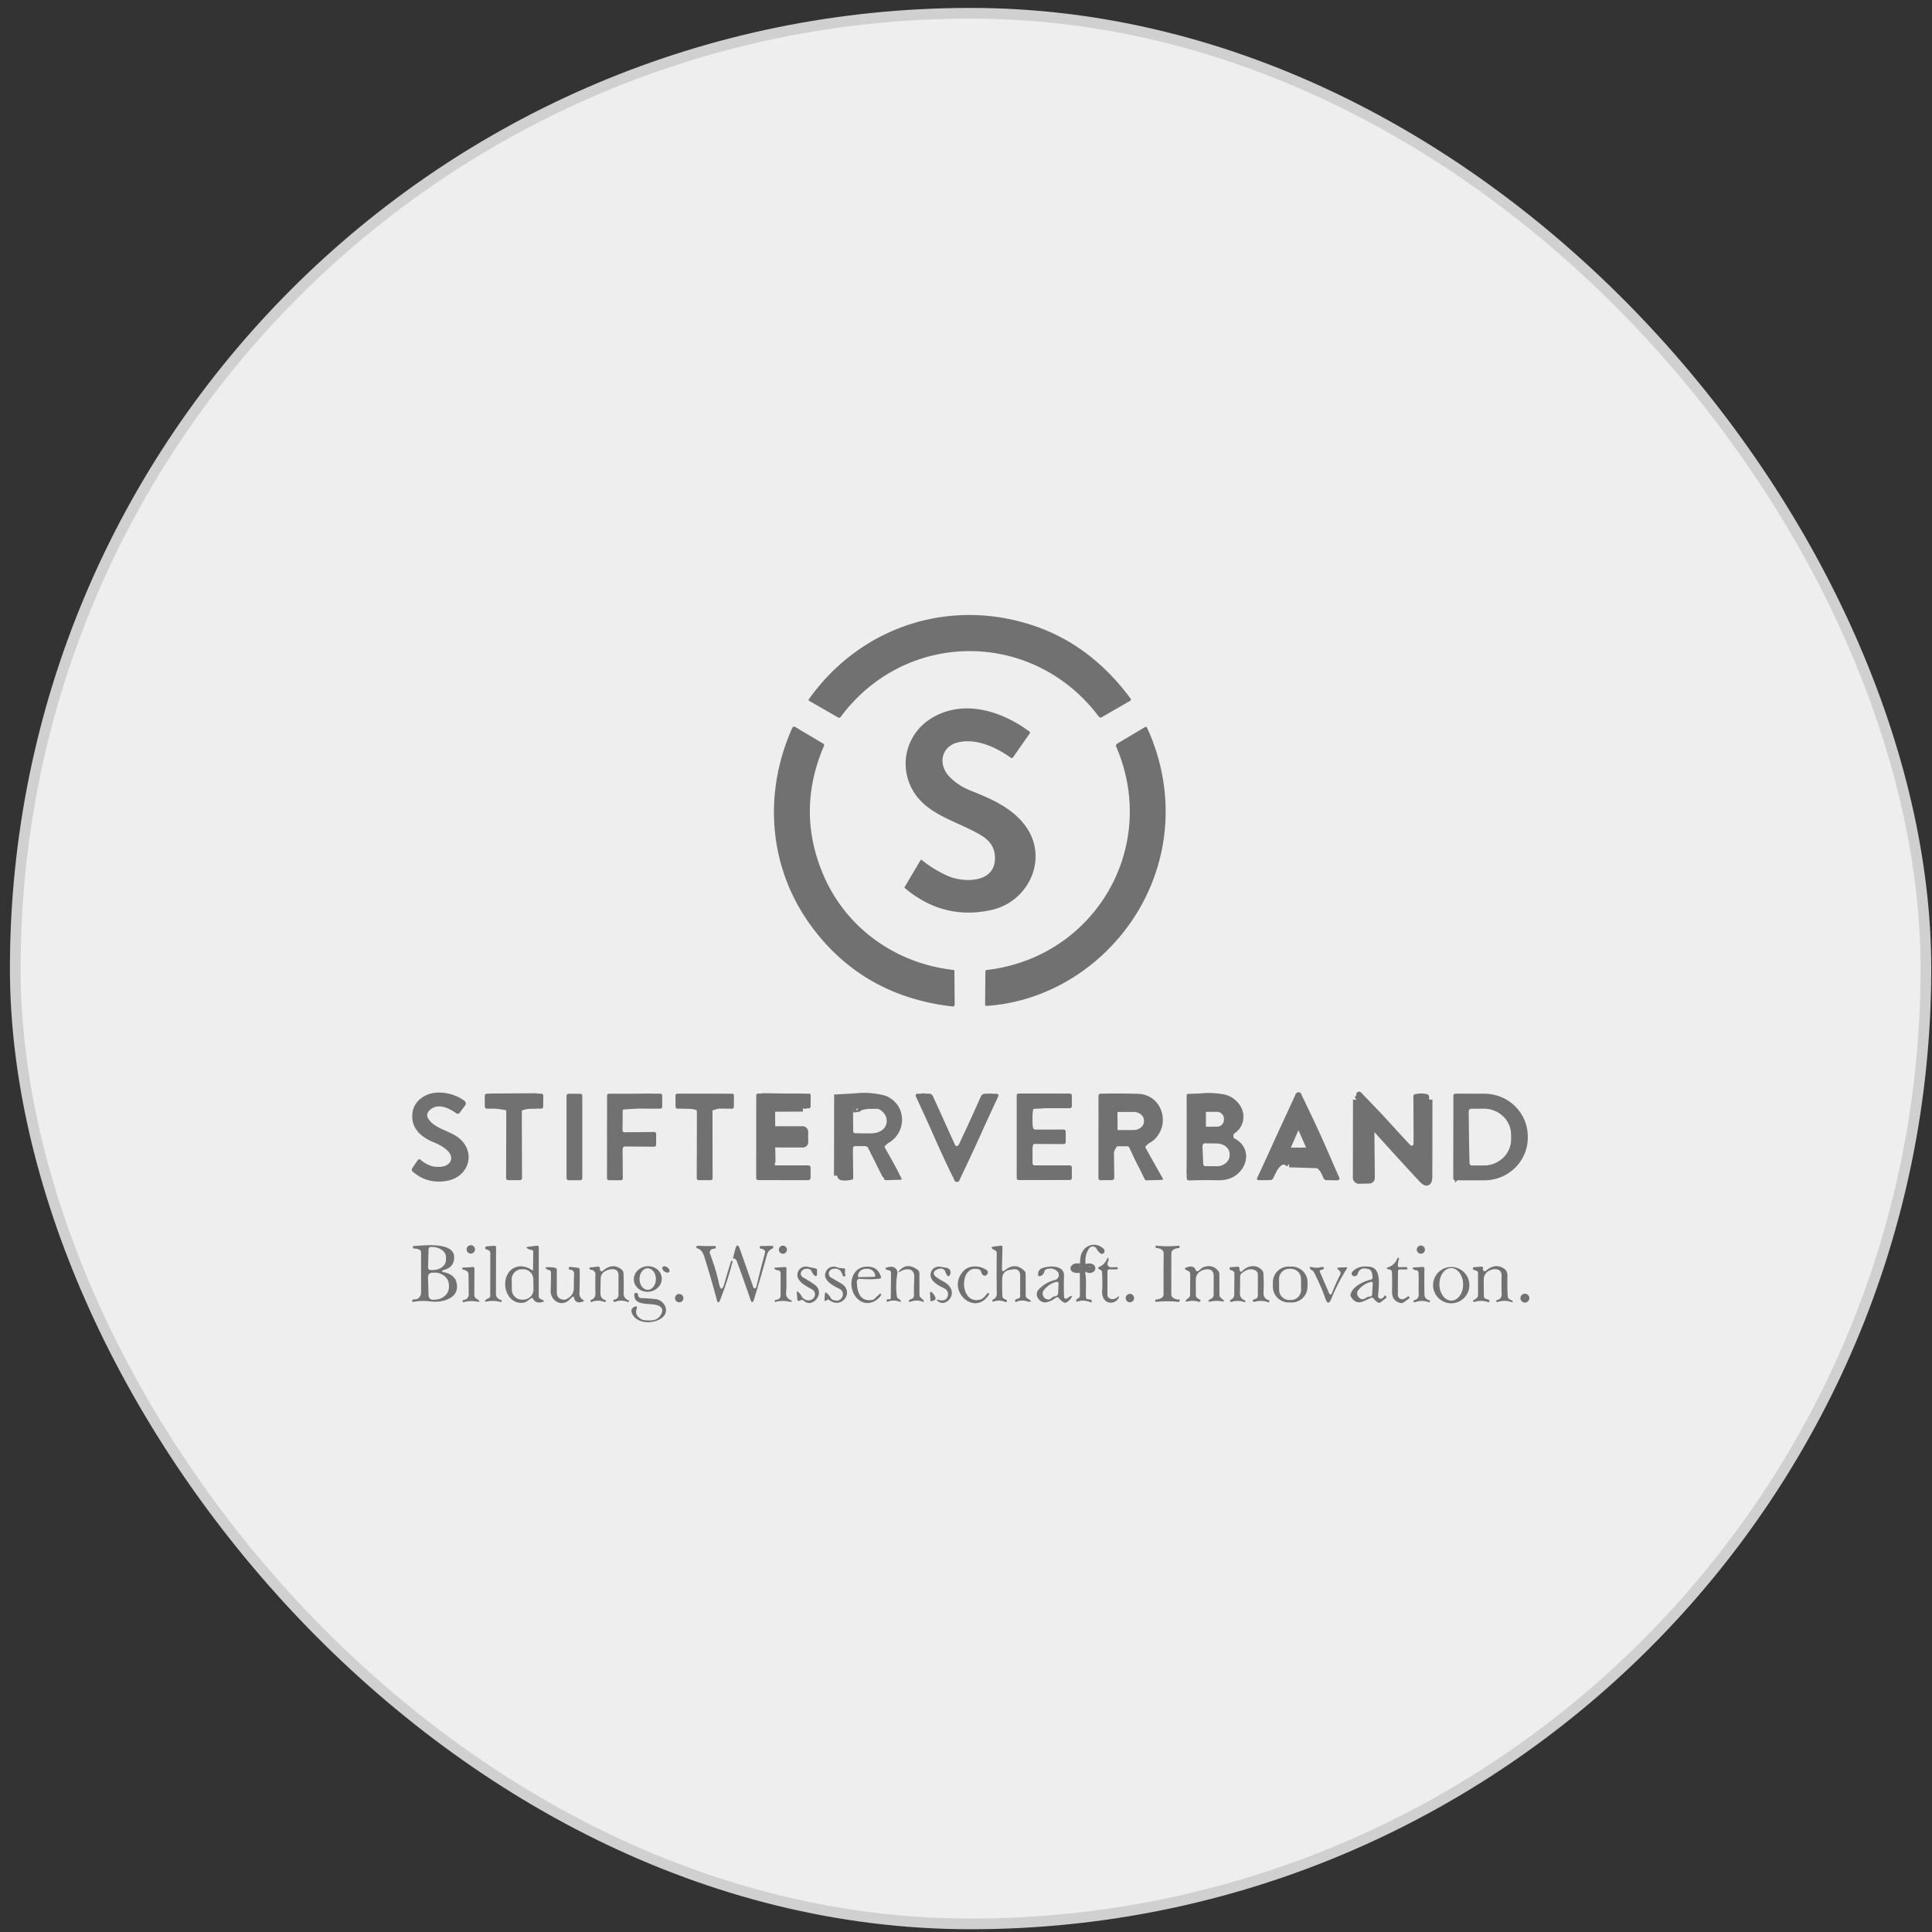
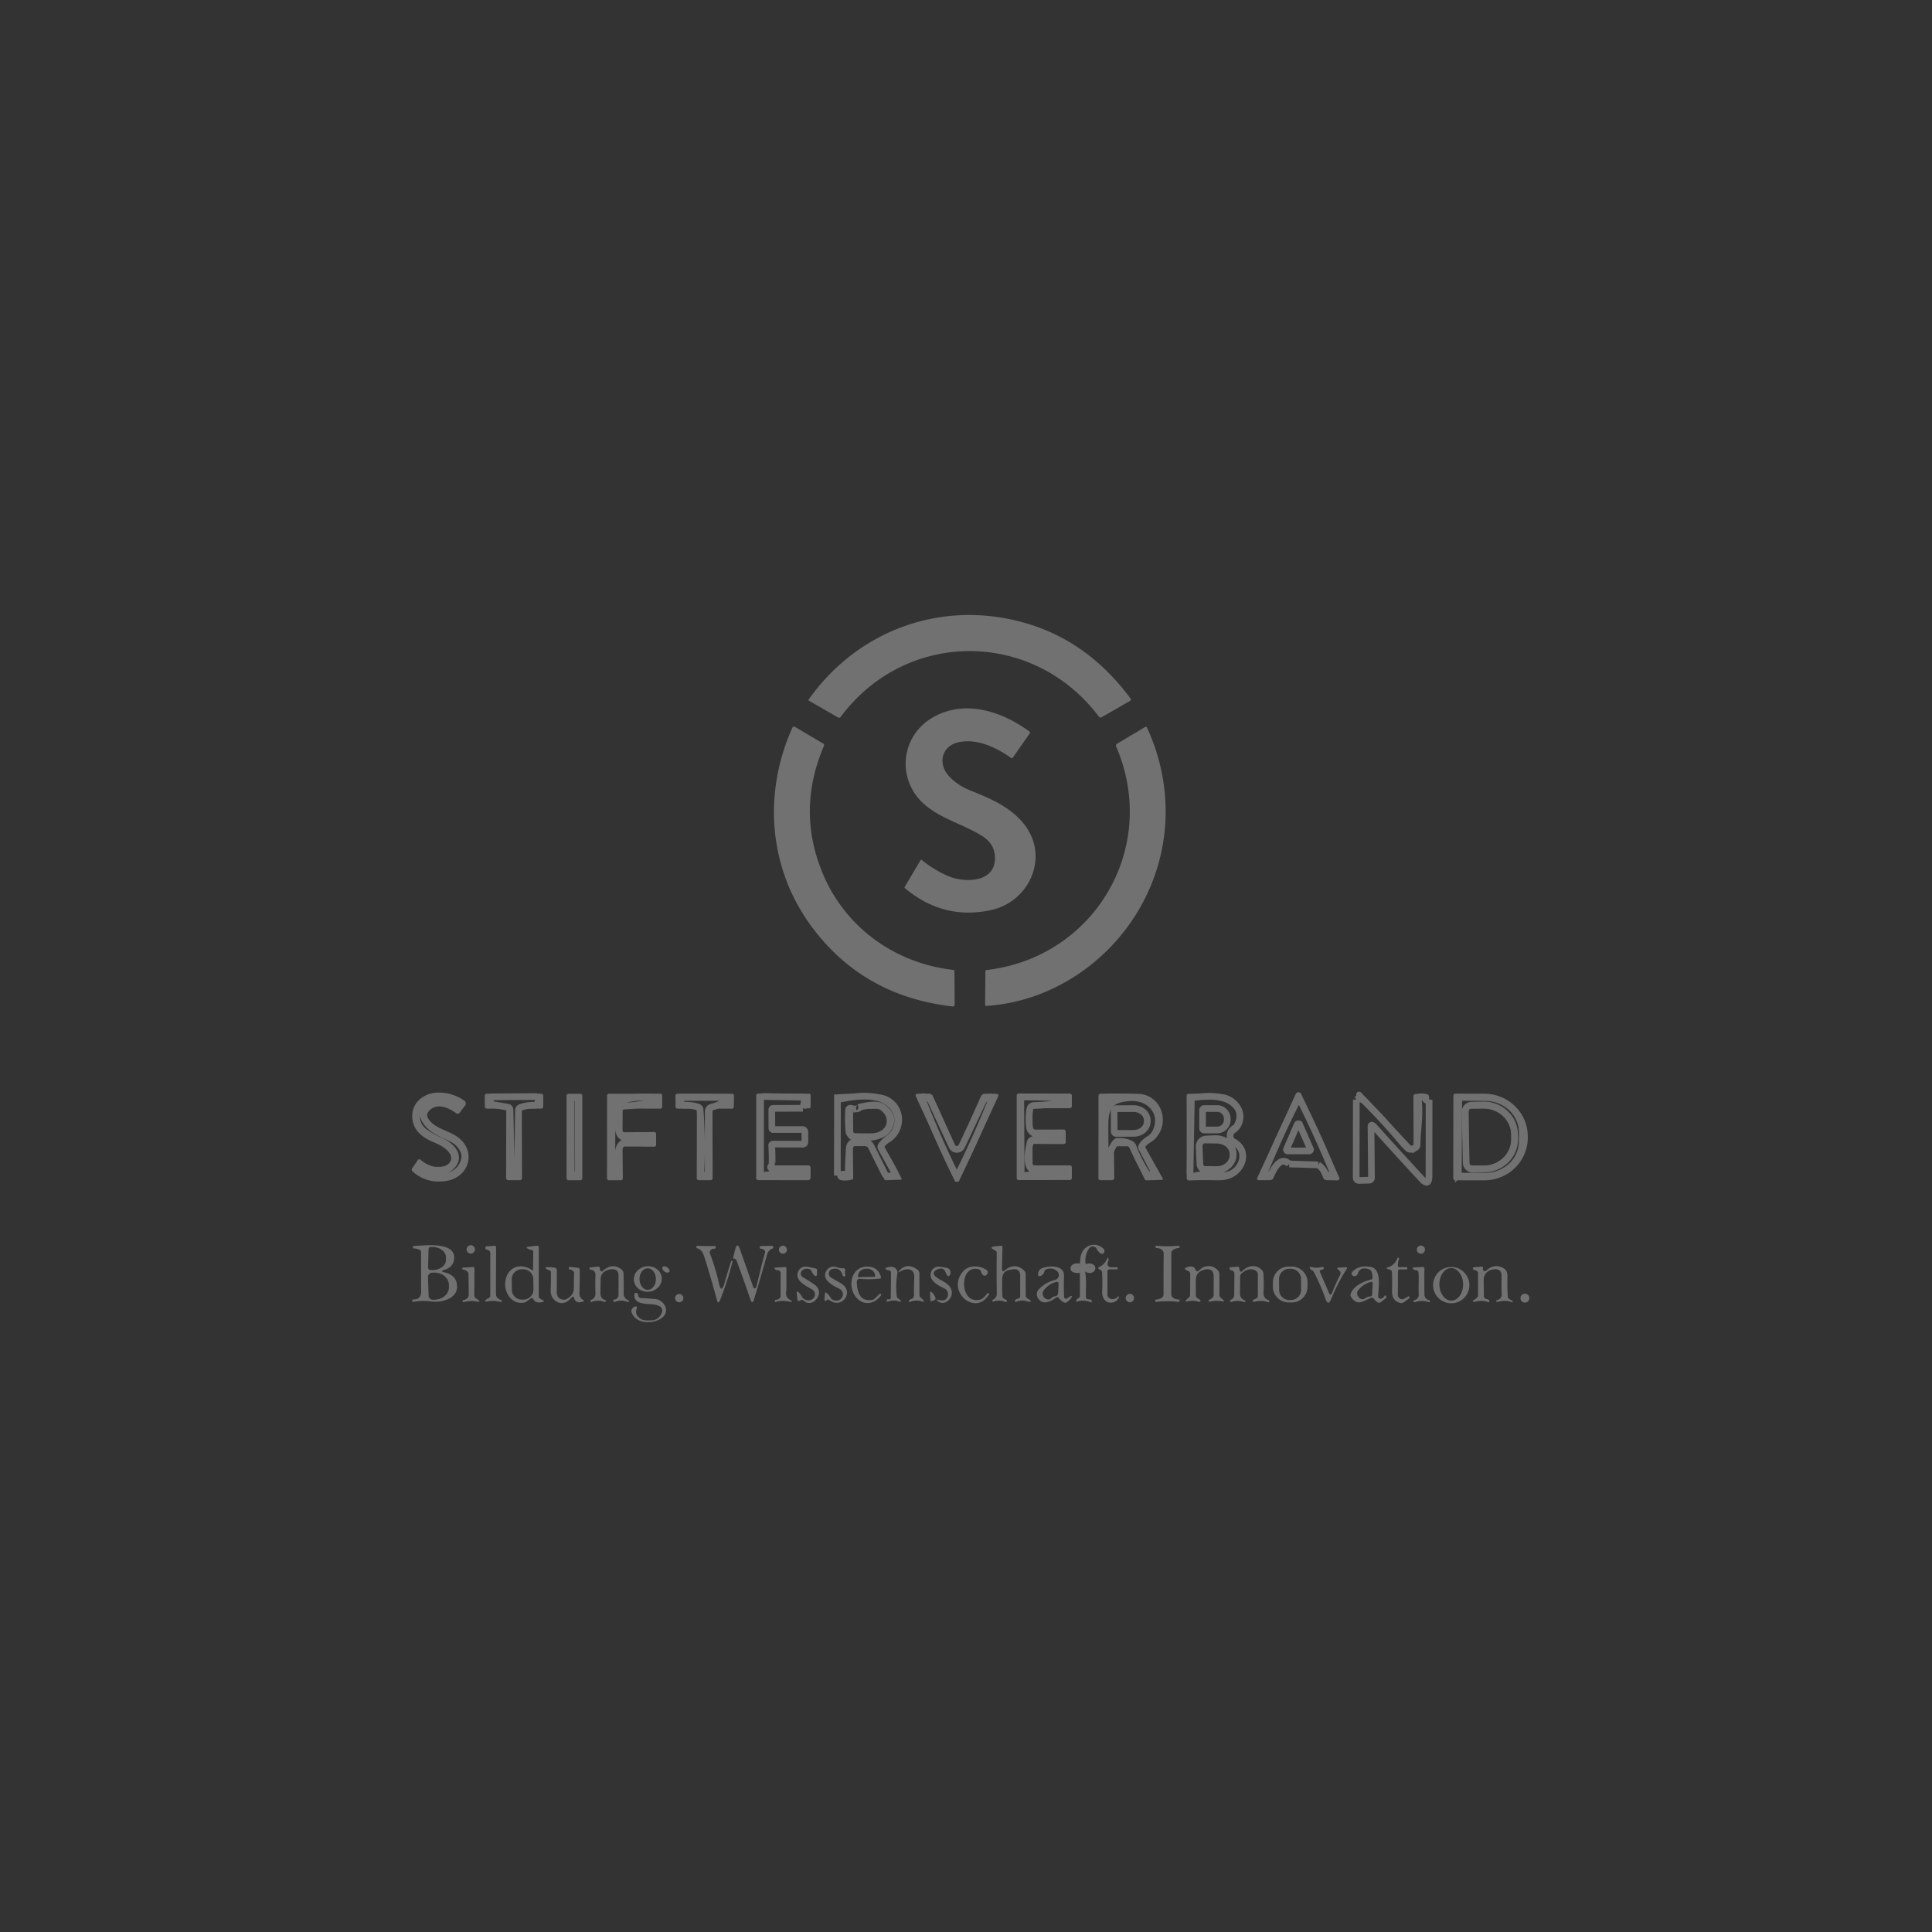
<svg xmlns="http://www.w3.org/2000/svg" width="181" height="181" fill="none">
  <rect width="100%" height="100%" fill="#333333" stroke="none" />
-   <rect x="1.43" y="1.242" width="179" height="179" rx="89.5" fill="#EEE" />
-   <rect x="1.43" y="1.242" width="179" height="179" rx="89.5" stroke="#D0D0D0" />
  <path d="m120.781 109.047 2.713.087m-.004.004c.257.158.457.382.6.672a.668.668 0 0 0 .426.341.31.31 0 0 0 .303-.075.231.231 0 0 0 .056-.26 99.494 99.494 0 0 0-3.007-6.632.205.205 0 0 0-.369 0 92.874 92.874 0 0 0-3.031 6.632.193.193 0 0 0 .134.263.594.594 0 0 0 .341-.025.423.423 0 0 0 .228-.2c.546-1.057 1.081-1.324 1.607-.803m6.289-6.028-.012 7.308a.262.262 0 0 0 .078.185.25.25 0 0 0 .187.074l.963-.025a.212.212 0 0 0 .206-.212l-.047-4.857c0-.013.004-.026.01-.038a.077.077 0 0 1 .062-.04.071.071 0 0 1 .038.006.565.565 0 0 1 .175.128 427.96 427.96 0 0 0 4.46 4.891c.46.498.691.408.691-.272l.006-7.148" stroke="#717171" stroke-width=".625" />
  <path d="M133.879 103.02c-.16.09-.277.07-.35-.059a.345.345 0 0 0-.216-.172.585.585 0 0 0-.306-.006c-.112.029-.16.1-.144.212.207 1.432-.09 2.838-.106 4.27 0 .1-.043.177-.128.231a1.265 1.265 0 0 1-.425.172.327.327 0 0 1-.288-.078 6.408 6.408 0 0 1-.556-.578 59.096 59.096 0 0 0-3.463-3.788c-.283-.286-.562-.354-.835-.204m-54.471 6.156c-.175.014-.261-.035-.26-.147.013-.577.002-1.142-.034-1.694-.006-.098.04-.147.138-.147l2.747.006c.15 0 .225-.075.225-.225l-.003-.928a.22.22 0 0 0-.215-.219h-2.757a.118.118 0 0 1-.083-.034.127.127 0 0 1-.036-.085l-.006-1.734c0-.086.043-.128.128-.128l2.785-.013" stroke="#717171" stroke-width=".625" />
  <path d="m75.216 103.827.16-.763a.225.225 0 0 0-.216-.275l-3.647-.062a.232.232 0 0 0-.098.018.236.236 0 0 0-.082.054.244.244 0 0 0-.077.178l-.006 6.894a.255.255 0 0 0 .083.185.24.24 0 0 0 .192.059l1.31-.162c.329-.042.334-.107.015-.194a1.4 1.4 0 0 1-.637-.36.081.081 0 0 1-.022-.037.086.086 0 0 1 0-.044.082.082 0 0 1 .022-.037.08.08 0 0 1 .037-.022l.338-.085m5.872-6.643-.015 7.611m0 0c.157-.113.437-.153.841-.122.119.008.18-.047.181-.166.02-.762.051-1.515.097-2.256.025-.434.285-.65.779-.65.385 0 .717.06.996.181a.479.479 0 0 1 .254.237l1.269 2.551c.095.191.25.28.462.265l.347-.022c.198-.012.25-.106.156-.281l-1.275-2.325a.222.222 0 0 1 .019-.256c.572-.769 1.24-.782 1.488-1.913.098-.45.044-.874-.16-1.272-.94-1.844-3.525-1.488-5.238-1.135-.104.021-.17-.128-.2-.447m22.716 16.156c-.261-.031-.431-.014-.51.05-.112.09-.08.154.097.194.113.023.252.024.419.003m-.005 0-.006-.246m.764-.004a.1.1 0 0 0-.054.023.104.104 0 0 0-.035.106.104.104 0 0 0 .03.05c.102.1.224.114.365.043a.101.101 0 0 0 .044-.038.11.11 0 0 0 .015-.056.107.107 0 0 0-.019-.055.095.095 0 0 0-.046-.035.6.6 0 0 0-.3-.038Zm-13.999-47.1c-.303-1.272 1-2.357 2.097-2.513 1.638-.231 3.135.46 4.522 1.284.144.086.265.06.363-.078l1.003-1.406c.077-.11.06-.203-.05-.278-1.41-.965-2.771-1.538-4.082-1.72-1.16-.162-2.204-.09-3.131.216-2.361.784-3.473 2.408-3.335 4.873.156 2.772 2.694 4.11 5.129 5.07 1.7.668 3.597 1.925 3.075 3.969-.444 1.74-2.46 2.094-3.92 1.744-.912-.22-1.865-.688-2.859-1.407-.244-.175-.44-.132-.59.128l-.741 1.276c-.123.212-.087.393.109.543 1.75 1.336 3.791 1.913 6.123 1.732 2.838-.222 4.682-1.766 4.994-4.654.053-.494-.178-.875-.24-1.347-.21-1.538-1.998-2.938-3.367-3.563a230.633 230.633 0 0 1-3.022-1.4c-1.12-.53-1.814-1.352-2.078-2.47Zm-46.433 31.6c.362.123.73.296 1.103.519a.342.342 0 0 0 .4-.035l.072-.059c.142-.123.13-.227-.037-.313-1.163-.597-3.032-.825-3.795.485-.456.781-.187 1.769.557 2.288.458.323.96.602 1.506.837.875.375 1.97 1.388.985 2.357-.522.512-1.16.315-1.8.378-.376.037-.67-.256-.985-.416a.263.263 0 0 0-.177-.02.276.276 0 0 0-.151.098l-.057.072a.183.183 0 0 0-.033.14.18.18 0 0 0 .08.12c1.416.872 3.895 1.003 4.348-1.054.16-.722-.457-1.515-1.06-1.837-1.06-.566-2.225-.847-2.769-2.079a.434.434 0 0 1-.012-.331c.24-.685 1.065-1.41 1.825-1.15Zm6.276.807.129 5.769a.308.308 0 0 0 .087.209.308.308 0 0 0 .206.091l.104.007a.158.158 0 0 0 .067-.012.166.166 0 0 0 .097-.093.17.17 0 0 0 .014-.067l.087-5.87c.002-.137.069-.23.2-.278.409-.146.83-.211 1.263-.197a.34.34 0 0 0 .347-.266l.04-.187c.055-.244-.043-.365-.293-.363l-3.95.025a.275.275 0 0 0-.267.329l.025.115a.346.346 0 0 0 .307.297l1.303.219c.154.025.232.116.235.272Zm6.39-.862a.293.293 0 0 0-.294-.293h-.075a.29.29 0 0 0-.112.023.284.284 0 0 0-.159.159.294.294 0 0 0-.022.112l.011 6.633a.295.295 0 0 0 .295.293h.075a.29.29 0 0 0 .207-.087.286.286 0 0 0 .086-.208l-.012-6.632Zm4.53 3.495c-.468-.058-.712-.324-.73-.797l-.057-1.515c-.017-.438.193-.668.628-.691a12.39 12.39 0 0 0 2.504-.372c.86-.227.847-.376-.04-.447a7.931 7.931 0 0 0-2.373.194c-1.085.247-1.256 1.481-1.278 2.4a58.926 58.926 0 0 0 .037 4.526c.006.098.056.133.15.106l.088-.028a.358.358 0 0 0 .256-.322 48.38 48.38 0 0 0 .069-1.753c.028-1.322 1.6-1.088 2.49-1.019a.068.068 0 0 0 .053-.017.068.068 0 0 0 .017-.022.067.067 0 0 0 .006-.027l.003-.097c0-.006-.002-.009-.006-.009a15.518 15.518 0 0 1-1.816-.11Zm6.89-2.639c.149 2.039.172 3.991.07 5.854a.235.235 0 0 0 .228.25l.225.006c.152.004.229-.07.231-.222l.006-5.751a.406.406 0 0 1 .303-.394c.486-.125.936-.31 1.35-.556.403-.24.37-.36-.096-.36l-3.944.004c-.138 0-.2.068-.188.206l.025.256a.292.292 0 0 0 .303.266 3.9 3.9 0 0 1 1.27.162.294.294 0 0 1 .218.279Zm27.116-1.195-.178.05a.694.694 0 0 0-.46.39l-1.971 4.163a.507.507 0 0 1-.456.287.5.5 0 0 1-.454-.29l-1.947-4.194a.673.673 0 0 0-.419-.369l-.181-.056c-.238-.077-.31.001-.219.234a88.104 88.104 0 0 0 3.041 6.926.202.202 0 0 0 .072.079.191.191 0 0 0 .272-.076 92.068 92.068 0 0 0 3.1-6.926.164.164 0 0 0-.109-.218.155.155 0 0 0-.09 0Zm3.749 2.842a5.6 5.6 0 0 1 .022-1.697c.037-.238.175-.36.412-.366 1.092-.038 2.065-.155 2.92-.353a.238.238 0 0 0 .118-.069.126.126 0 0 0 .035-.103c-.02-.144-.1-.217-.244-.219l-3.888-.059a.201.201 0 0 0-.14.056.203.203 0 0 0-.057.141l.037 7.029a.171.171 0 0 0 .058.125.167.167 0 0 0 .133.037 20.385 20.385 0 0 1 2.56-.219c.048 0 .072-.024.072-.071v-.004c.002-.039-.017-.062-.057-.068a6.192 6.192 0 0 0-1.103-.06c-1.472.053-.975-1.928-.828-2.694a.322.322 0 0 1 .206-.244l.688-.253c.185-.069.184-.136-.003-.203l-.504-.175a.67.67 0 0 1-.437-.531Zm8.343 1.297a2.37 2.37 0 0 1 1.05.197.582.582 0 0 1 .328.347c.307.815.702 1.597 1.185 2.347.104.159.25.25.438.275a.444.444 0 0 0 .215-.028c.148-.056.186-.155.113-.297l-1.154-2.197a.215.215 0 0 1 .019-.241c.173-.246.391-.446.653-.6.292-.171.51-.418.654-.741.79-1.769-.588-3.253-2.401-3.15-1.725.1-2.359.669-2.372 2.447a88.144 88.144 0 0 0 .034 3.248c.013.498.087.507.222.028.14-.5.357-.976.65-1.429a.426.426 0 0 1 .366-.206Zm10.523-.108c-.175-.506-.052-.886.369-1.141a.568.568 0 0 0 .215-.228c.442-.862.301-1.578-.422-2.147-.947-.747-2.509-.638-3.7-.478a.194.194 0 0 0-.121.063.194.194 0 0 0-.051.127l-.119 6.851a.326.326 0 0 0 .116.249c.037.03.08.051.126.062.046.01.094.01.14-.001a6.393 6.393 0 0 1 2.481-.085c1.841.294 2.972-2.353 1.132-3.097a.28.28 0 0 1-.166-.175Zm21.342-3.865-.038 7.083a.144.144 0 0 0 .144.143l2.331.013a3.63 3.63 0 0 0 2.475-.942 3.152 3.152 0 0 0 1.035-2.299l.006-.85a3.055 3.055 0 0 0-.259-1.25 3.273 3.273 0 0 0-.752-1.062 3.522 3.522 0 0 0-1.131-.712 3.705 3.705 0 0 0-1.336-.255l-2.332-.013a.143.143 0 0 0-.101.043.142.142 0 0 0-.042.101Z" stroke="#717171" stroke-width=".625" />
  <path d="M80.428 103.758c.15.069-.019.121-.506.156" stroke="#717171" stroke-width=".625" />
  <path d="M79.917 103.913c-.141-.085-.25-.108-.328-.069a.16.16 0 0 0-.09.141c-.038.719-.027 1.368.03 1.947a.796.796 0 0 0 .854.713c1.119-.085 2.822-.032 3.072-1.551.088-.525-.287-.978-.66-1.293-.26-.217-.63-.307-1.109-.269-.42.031-.841.106-1.262.225m32.24.248v1.712a.152.152 0 0 0 .095.14.142.142 0 0 0 .058.01l1.213-.003a.935.935 0 0 0 .671-.283.961.961 0 0 0 .276-.679v-.094a.962.962 0 0 0-.59-.885.943.943 0 0 0-.363-.071l-1.213.003a.15.15 0 0 0-.147.15Zm-.32 3.422.066 1.587a.69.69 0 0 0 .719.66l.809-.031c.218-.009.431-.056.629-.138.198-.081.376-.196.524-.338.148-.141.263-.307.339-.487.076-.18.11-.371.102-.563l-.003-.056a1.3 1.3 0 0 0-.149-.552 1.462 1.462 0 0 0-.378-.458 1.7 1.7 0 0 0-.55-.293 1.832 1.832 0 0 0-.639-.084l-.809.034a.69.69 0 0 0-.66.719Zm-7.969-3.374.013 1.95a.183.183 0 0 0 .184.182l1.641-.007c.167 0 .333-.03.488-.087.155-.057.295-.139.413-.243.117-.104.211-.227.274-.363a.989.989 0 0 0 .094-.425v-.1a1.045 1.045 0 0 0-.379-.781 1.38 1.38 0 0 0-.903-.32l-1.641.007a.195.195 0 0 0-.071.014.174.174 0 0 0-.06.041.18.18 0 0 0-.053.132Zm32.883.123.1 4.76a.628.628 0 0 0 .191.436.614.614 0 0 0 .443.173l1.082-.022a2.948 2.948 0 0 0 2.031-.863 2.761 2.761 0 0 0 .807-2l-.01-.4a2.706 2.706 0 0 0-.242-1.068 2.785 2.785 0 0 0-.646-.896 2.908 2.908 0 0 0-.952-.589 2.995 2.995 0 0 0-1.113-.191l-1.082.022a.629.629 0 0 0-.567.398.614.614 0 0 0-.042.24Zm-16.725 3.483a.12.12 0 0 0 .011.115.13.13 0 0 0 .044.04.126.126 0 0 0 .057.014l2.007-.006a.123.123 0 0 0 .123-.113.122.122 0 0 0-.011-.059l-1.012-2.297a.12.12 0 0 0-.045-.052.122.122 0 0 0-.066-.02.117.117 0 0 0-.066.02.114.114 0 0 0-.045.052l-.997 2.306Z" stroke="#717171" stroke-width=".625" />
  <path d="m78.532 67.223-2.738-1.573a.09.09 0 0 1-.042-.057.084.084 0 0 1 .014-.068c4.713-6.644 12.768-9.448 20.56-7.076 3.804 1.157 7.002 3.49 9.595 7.002a.15.15 0 0 1 .024.053c.004.02.004.04 0 .06a.136.136 0 0 1-.024.054.147.147 0 0 1-.044.039l-2.657 1.531c-.11.065-.204.045-.281-.06-6.151-8.172-18.08-8.188-24.191.05a.16.16 0 0 1-.099.064.167.167 0 0 1-.117-.02Z" fill="#717171" />
  <path d="M89.658 69.575c-1.503.409-1.76 2.056-.763 3.131.54.584 1.222 1.039 2.047 1.366 1.87.744 3.801 1.566 5.054 3.21 2.326 3.041.428 7.192-3.128 7.973-2.982.656-5.68-.027-8.092-2.05-.038-.034-.044-.071-.019-.113l1.485-2.507a.075.075 0 0 1 .084-.033c.01.003.02.008.028.015a10.6 10.6 0 0 0 2.472 1.506c1.385.604 4.217.691 4.38-1.472.072-.973-.32-1.73-1.179-2.272-2.379-1.5-5.666-1.975-6.838-4.966-.891-2.273.003-4.807 2.062-6.067 2.938-1.797 6.473-.772 9.202 1.247a.113.113 0 0 1 .025.156l-1.588 2.273c-.048.068-.106.079-.175.03-1.457-1.04-3.347-1.89-5.057-1.427Zm-1.725 2.012c-.304-1.272 1-2.356 2.097-2.513 1.638-.23 3.135.46 4.522 1.285.144.086.265.06.363-.078l1.003-1.407c.077-.11.06-.203-.05-.278-1.41-.964-2.771-1.537-4.082-1.719-1.16-.162-2.204-.09-3.131.216-2.361.783-3.473 2.408-3.335 4.873.156 2.772 2.694 4.11 5.129 5.069 1.7.669 3.597 1.925 3.075 3.97-.444 1.74-2.46 2.093-3.92 1.743-.912-.218-1.865-.687-2.859-1.406-.244-.175-.44-.132-.59.128l-.742 1.275c-.122.213-.086.394.11.544 1.75 1.336 3.791 1.913 6.123 1.731 2.838-.221 4.682-1.765 4.994-4.653.053-.494-.178-.875-.24-1.347-.21-1.538-1.998-2.938-3.367-3.563a231.945 231.945 0 0 1-3.022-1.4c-1.12-.53-1.814-1.353-2.078-2.47Z" fill="#717171" />
  <path d="M90.034 69.07c-1.097.157-2.4 1.242-2.097 2.514.264 1.117.957 1.94 2.078 2.469 1.007.475 2.014.942 3.022 1.4 1.37.625 3.157 2.025 3.367 3.563.062.472.293.853.24 1.347-.312 2.888-2.156 4.432-4.994 4.654-2.332.181-4.373-.396-6.123-1.732-.196-.15-.232-.331-.11-.543l.741-1.276c.15-.26.347-.303.591-.128.994.719 1.947 1.188 2.86 1.407 1.46.35 3.475-.004 3.92-1.744.521-2.044-1.376-3.3-3.076-3.97-2.435-.96-4.973-2.297-5.13-5.07-.137-2.464.975-4.088 3.336-4.872.927-.306 1.97-.378 3.131-.215 1.311.18 2.672.754 4.082 1.719.11.075.127.167.05.278l-1.003 1.406c-.098.138-.219.164-.363.078-1.387-.825-2.884-1.516-4.522-1.284Zm-.617 21.892.02 3.157a.171.171 0 0 1-.195.172c-5.55-.633-9.933-3.102-13.148-7.404-4.076-5.454-4.648-12.49-1.866-18.7a.177.177 0 0 1 .11-.1.186.186 0 0 1 .15.016l2.615 1.55c.1.058.127.14.081.247-1.729 4.044-1.75 8.054-.062 12.03 2.122 5 6.773 8.335 12.214 8.942a.09.09 0 0 1 .081.09Zm17.155-5.532c-2.978 4.932-8.273 8.435-14.164 8.807a.113.113 0 0 1-.119-.112l.028-3.123c0-.075.038-.116.113-.125 10.123-1.172 16.199-11.48 12.145-20.918-.054-.125-.022-.223.097-.294l2.604-1.553a.128.128 0 0 1 .181.056c2.591 5.623 2.306 11.973-.885 17.262Zm16.907 23.709c.256.158.456.382.6.672a.65.65 0 0 0 .425.34c.117.03.218.005.303-.075a.228.228 0 0 0 .056-.259 99.755 99.755 0 0 0-3.006-6.632.21.21 0 0 0-.185-.114.208.208 0 0 0-.184.114 92.658 92.658 0 0 0-3.032 6.632.192.192 0 0 0 .007.162.194.194 0 0 0 .128.1.591.591 0 0 0 .34-.025.415.415 0 0 0 .228-.2c.546-1.056 1.082-1.324 1.607-.803l-.694.025a.325.325 0 0 0-.278.188l-.497 1.094a.344.344 0 0 1-.313.203l-1.025.006c-.183 0-.236-.083-.159-.25 1.219-2.632 2.415-5.238 3.588-7.82.054-.117.153-.173.297-.169a.23.23 0 0 1 .206.135l3.582 7.863a.18.18 0 0 1-.166.254l-1-.016a.335.335 0 0 1-.331-.222l-.497-1.203Zm10.4-6.115c-.16.09-.277.07-.35-.059a.342.342 0 0 0-.216-.172.585.585 0 0 0-.306-.006c-.112.029-.16.1-.144.212.207 1.432-.09 2.838-.106 4.27 0 .1-.043.177-.128.231a1.286 1.286 0 0 1-.425.172.327.327 0 0 1-.288-.078 6.408 6.408 0 0 1-.556-.578 59.386 59.386 0 0 0-3.463-3.789c-.283-.285-.562-.353-.834-.203v-.487a.26.26 0 0 1 .318-.257.26.26 0 0 1 .135.075l4.594 4.904c.221.234.33.19.328-.131l-.025-4.419c0-.109.053-.174.16-.197.36-.082.726-.085 1.097-.01.179.034.249.208.209.522Zm-93.762 1.787c.55.837 1.694 1.065 2.516 1.556 2.088 1.247 1.456 3.929-.857 4.279-1.185.177-2.217-.113-3.094-.869-.12-.102-.136-.22-.047-.353l.507-.741a.178.178 0 0 1 .052-.051.182.182 0 0 1 .142-.017.18.18 0 0 1 .065.037c2.003 1.756 4.626-.25 1.238-1.635-1.444-.59-2.113-1.482-2.007-2.678.107-1.194 1.213-1.957 2.376-1.979a4.09 4.09 0 0 1 2.5.763.302.302 0 0 1 .072.431l-.494.669c-.102.14-.224.159-.366.059-.718-.519-1.781-1.003-2.54-.203a.593.593 0 0 0-.063.732Zm1.381-1.623c.363.123.73.296 1.104.519a.338.338 0 0 0 .4-.034l.072-.06c.141-.122.129-.227-.038-.312-1.163-.597-3.032-.825-3.794.484-.457.782-.188 1.769.556 2.288.458.323.96.602 1.506.838.876.375 1.97 1.388.985 2.356-.522.513-1.16.316-1.8.379-.375.037-.67-.257-.985-.416a.263.263 0 0 0-.176-.02.271.271 0 0 0-.152.098l-.056.072a.18.18 0 0 0-.034.14.175.175 0 0 0 .08.119c1.417.872 3.895 1.004 4.348-1.053.16-.722-.456-1.516-1.06-1.838-1.059-.565-2.225-.847-2.769-2.078a.434.434 0 0 1-.012-.331c.24-.685 1.066-1.41 1.825-1.151Zm3.922.486-.006-1.016a.19.19 0 0 1 .057-.137.198.198 0 0 1 .137-.057l5.094-.003a.19.19 0 0 1 .137.057.192.192 0 0 1 .057.137l-.006 1.015a.194.194 0 0 1-.194.194l-1.616-.012a.203.203 0 0 0-.14.056.195.195 0 0 0-.057.141l.022 6.322a.19.19 0 0 1-.057.137.191.191 0 0 1-.137.057h-1.103c-.051 0-.1-.02-.137-.057a.192.192 0 0 1-.057-.137l.016-6.322a.195.195 0 0 0-.121-.183.18.18 0 0 0-.076-.014l-1.619.015c-.051 0-.1-.02-.137-.056a.195.195 0 0 1-.057-.137Zm2.357.315.128 5.77a.306.306 0 0 0 .294.3l.103.006a.174.174 0 0 0 .126-.048.174.174 0 0 0 .052-.124l.088-5.869a.28.28 0 0 1 .2-.279 3.388 3.388 0 0 1 1.262-.196.342.342 0 0 0 .347-.266l.04-.188c.055-.243-.043-.364-.293-.362l-3.95.025c-.04 0-.08.01-.117.028a.27.27 0 0 0-.146.181.273.273 0 0 0-.003.119l.025.116a.348.348 0 0 0 .306.297l1.303.218c.155.025.233.116.235.272Zm6.776 6.387a.191.191 0 0 1-.194.194h-1.087a.19.19 0 0 1-.137-.057.189.189 0 0 1-.042-.063.188.188 0 0 1-.015-.074v-7.713a.195.195 0 0 1 .194-.194h1.088a.19.19 0 0 1 .074.015.195.195 0 0 1 .12.179v7.713Zm-.38-7.248a.296.296 0 0 0-.087-.208.285.285 0 0 0-.095-.063.29.29 0 0 0-.113-.023h-.075a.302.302 0 0 0-.271.182.296.296 0 0 0-.022.113l.012 6.632a.303.303 0 0 0 .086.208.3.3 0 0 0 .208.085h.075a.308.308 0 0 0 .112-.022.302.302 0 0 0 .159-.16.292.292 0 0 0 .022-.112l-.011-6.632Zm4.326 2.949 2.794-.025c.023 0 .046.004.068.012a.187.187 0 0 1 .058.038.18.18 0 0 1 .052.125l-.003 1.025a.175.175 0 0 1-.175.175l-2.794-.018a.174.174 0 0 0-.175.178l.025 2.806a.171.171 0 0 1-.05.126.17.17 0 0 1-.125.052h-1.132a.174.174 0 0 1-.175-.175l.006-7.754c0-.046.019-.091.052-.124a.178.178 0 0 1 .123-.051l4.81-.006a.174.174 0 0 1 .176.175l.006 1.053a.175.175 0 0 1-.175.175l-3.354-.003a.191.191 0 0 0-.067.013.184.184 0 0 0-.057.038.174.174 0 0 0-.051.124l-.015 1.866a.18.18 0 0 0 .052.125.175.175 0 0 0 .126.05Zm.19.547c-.468-.058-.712-.324-.731-.797l-.056-1.516c-.017-.437.192-.668.628-.691a12.45 12.45 0 0 0 2.503-.371c.861-.228.847-.377-.04-.447a7.93 7.93 0 0 0-2.372.193c-1.085.247-1.257 1.482-1.279 2.401a58.853 58.853 0 0 0 .038 4.525c.006.098.056.134.15.107l.087-.028a.365.365 0 0 0 .257-.322 46.29 46.29 0 0 0 .068-1.754c.029-1.322 1.6-1.087 2.491-1.019.01.001.02 0 .029-.003a.06.06 0 0 0 .024-.014.06.06 0 0 0 .017-.022.06.06 0 0 0 .005-.026l.003-.097c0-.006-.002-.01-.006-.01a15.536 15.536 0 0 1-1.816-.109Zm8.061-2.588.01 6.351a.178.178 0 0 1-.178.178h-1.129a.178.178 0 0 1-.178-.178l.016-6.351a.18.18 0 0 0-.052-.126.18.18 0 0 0-.126-.052l-1.644.009a.178.178 0 0 1-.178-.178l-.01-1.05a.18.18 0 0 1 .178-.178l5.123.003a.18.18 0 0 1 .126.052.18.18 0 0 1 .052.126l-.01 1.05a.176.176 0 0 1-.051.126.176.176 0 0 1-.126.053l-1.644-.013a.18.18 0 0 0-.126.052.18.18 0 0 0-.052.126Zm-1.165-.047c.148 2.04.17 3.991.069 5.854a.233.233 0 0 0 .136.229c.029.013.06.021.092.021l.225.007c.152.004.229-.07.23-.222l.007-5.751a.402.402 0 0 1 .303-.394c.486-.125.936-.31 1.35-.556.403-.24.37-.36-.096-.36l-3.945.003c-.137 0-.2.069-.187.207l.025.256a.292.292 0 0 0 .099.193.3.3 0 0 0 .204.073 3.87 3.87 0 0 1 1.269.162.293.293 0 0 1 .219.278Zm9.625-.158.16-.762a.224.224 0 0 0-.043-.189.232.232 0 0 0-.077-.063.216.216 0 0 0-.096-.023l-3.648-.063a.268.268 0 0 0-.097.018.248.248 0 0 0-.16.232l-.005 6.895a.247.247 0 0 0 .173.235c.033.01.068.013.102.009l1.31-.163c.329-.041.334-.106.015-.193a1.4 1.4 0 0 1-.638-.36.08.08 0 0 1-.021-.038.083.083 0 0 1 0-.043.09.09 0 0 1 .022-.038.09.09 0 0 1 .037-.022l.338-.084h3.122c.156 0 .234.078.234.235l.003.881c0 .179-.088.269-.265.269l-4.654-.003a.183.183 0 0 1-.178-.182l.006-7.766a.159.159 0 0 1 .16-.16l4.766.006c.114 0 .172.058.172.172l-.007 1.025c0 .121-.06.181-.18.179l-.551-.004Zm3.235 6.31c.157-.112.437-.153.841-.122.119.009.18-.046.181-.165.02-.763.051-1.515.097-2.257.025-.433.285-.65.779-.65.385 0 .717.061.996.181a.48.48 0 0 1 .254.238l1.269 2.55c.095.192.25.281.462.266l.347-.022c.198-.012.25-.106.156-.281l-1.275-2.326a.222.222 0 0 1 .019-.256c.572-.769 1.24-.781 1.488-1.913.098-.45.044-.874-.16-1.272-.94-1.844-3.525-1.487-5.238-1.134-.104.021-.17-.128-.2-.447a31.974 31.974 0 0 1 3.16-.075c.708.017 1.249.127 1.622.331 1.869 1.019 1.597 3.704-.347 4.445a.14.14 0 0 0-.05.032.142.142 0 0 0-.018.171c.564.937 1.11 1.93 1.637 2.978a.075.075 0 0 1-.066.11l-1.403.043a.144.144 0 0 1-.147-.087l-1.494-2.932a.323.323 0 0 0-.287-.175l-.926.003c-.162.002-.242.084-.24.244l.034 2.71c.002.112-.052.179-.162.2-.886.167-1.329.037-1.329-.388Zm11.212-2.586a.114.114 0 0 0 .11-.065l2.118-4.748a.436.436 0 0 1 .435-.278l.997.009c.208.003.269.097.181.285l-3.626 7.842a.222.222 0 0 1-.166.125c-.137.021-.23-.023-.28-.132a4627.099 4627.099 0 0 0-3.604-7.832c-.092-.198-.028-.297.19-.297l1.01-.003a.378.378 0 0 1 .378.241c.725 1.573 1.43 3.158 2.116 4.757a.144.144 0 0 0 .14.096Zm3.044-4.756-.178.05a.694.694 0 0 0-.46.39l-1.972 4.163a.504.504 0 0 1-.91-.003l-1.946-4.194a.67.67 0 0 0-.42-.369l-.18-.056c-.238-.077-.311.001-.22.234a88.104 88.104 0 0 0 3.042 6.926.196.196 0 0 0 .172.108.189.189 0 0 0 .172-.105 92.068 92.068 0 0 0 3.1-6.926.164.164 0 0 0-.032-.171.164.164 0 0 0-.168-.047Zm4.03 1.212.004 1.625a.19.19 0 0 0 .19.191l2.726-.006a.19.19 0 0 1 .19.19v.982c0 .05-.02.099-.055.135a.194.194 0 0 1-.135.056l-2.729-.013a.19.19 0 0 0-.19.191l.003 1.628a.19.19 0 0 0 .19.191l3.301-.003c.025 0 .05.004.073.014.023.01.044.024.062.041a.216.216 0 0 1 .041.062.202.202 0 0 1 .014.073v.991c0 .025-.005.05-.014.073a.216.216 0 0 1-.041.062.197.197 0 0 1-.135.056l-4.785.006a.19.19 0 0 1-.191-.191v-7.729a.19.19 0 0 1 .19-.191l4.786.007c.05 0 .099.02.135.055a.195.195 0 0 1 .055.135v.991c0 .051-.02.099-.055.135a.192.192 0 0 1-.135.056l-3.304-.003c-.05 0-.099.02-.135.055a.193.193 0 0 0-.056.135Zm-.284 1.619a5.6 5.6 0 0 1 .022-1.697c.037-.238.175-.359.413-.366 1.091-.037 2.064-.155 2.919-.353a.23.23 0 0 0 .118-.069.125.125 0 0 0 .035-.103c-.019-.143-.1-.216-.244-.219l-3.888-.059a.197.197 0 0 0-.14.057.188.188 0 0 0-.057.14l.038 7.029a.165.165 0 0 0 .19.163 20.018 20.018 0 0 1 2.56-.219c.048 0 .072-.024.072-.072v-.003c.002-.04-.017-.063-.056-.069a6.101 6.101 0 0 0-1.104-.059c-1.472.053-.975-1.929-.828-2.694a.325.325 0 0 1 .206-.244l.688-.253c.185-.069.184-.137-.003-.203l-.503-.176a.661.661 0 0 1-.438-.531Zm8.106 1.762c-.131.002-.196.069-.196.2l.034 2.738a.227.227 0 0 1-.068.165.234.234 0 0 1-.167.069l-1.037.003c-.144 0-.215-.072-.213-.215l.007-7.667c0-.144.072-.218.218-.222a64.867 64.867 0 0 1 3.498.012c2.541.088 3.269 3.638.753 4.742a.184.184 0 0 0-.112.187.196.196 0 0 0 .021.075c.55.988 1.099 1.963 1.647 2.926a.086.086 0 0 1-.001.089.085.085 0 0 1-.032.033.09.09 0 0 1-.045.012l-1.428.041a.199.199 0 0 1-.197-.119l-1.431-2.932a.23.23 0 0 0-.232-.143l-1.019.006Zm.244-.472c.375-.013.725.053 1.05.197a.584.584 0 0 1 .329.347c.306.814.701 1.597 1.184 2.347.104.158.25.25.438.275a.455.455 0 0 0 .215-.028c.148-.056.186-.155.113-.297l-1.153-2.197a.213.213 0 0 1 .018-.241c.173-.246.391-.446.653-.6.292-.171.51-.418.654-.741.79-1.769-.588-3.253-2.401-3.15-1.725.1-2.359.669-2.372 2.447a85.857 85.857 0 0 0 .035 3.247c.012.498.086.508.221.028.14-.5.357-.976.651-1.428a.423.423 0 0 1 .365-.206Zm10.697-.333c1.207.5 1.61 1.875.832 2.957-.563.784-1.341 1.056-2.297 1.031a40.184 40.184 0 0 0-2.638.016.223.223 0 0 1-.081-.014.196.196 0 0 1-.069-.045.208.208 0 0 1-.047-.067.225.225 0 0 1-.016-.081l-.006-7.754a.15.15 0 0 1 .044-.105.155.155 0 0 1 .106-.045 44.862 44.862 0 0 1 3.013.013c1.95.078 3.082 2.662 1.141 3.8a.168.168 0 0 0-.062.065.166.166 0 0 0-.018.088.16.16 0 0 0 .029.084.172.172 0 0 0 .069.057Zm-.178.241c-.175-.507-.052-.887.369-1.141a.57.57 0 0 0 .216-.228c.441-.863.301-1.579-.422-2.148-.947-.747-2.51-.637-3.701-.478a.195.195 0 0 0-.121.064.194.194 0 0 0-.051.127l-.118 6.851a.314.314 0 0 0 .241.31c.046.011.094.01.14-.001a6.412 6.412 0 0 1 2.481-.084c1.841.294 2.973-2.354 1.132-3.097a.285.285 0 0 1-.166-.175Zm20.845-4.18a.188.188 0 0 1 .187-.187l2.71.006a4.12 4.12 0 0 1 2.882 1.175 3.953 3.953 0 0 1 1.191 2.826v.125a3.922 3.922 0 0 1-.313 1.528 3.996 3.996 0 0 1-.886 1.294c-.38.371-.83.664-1.325.864a4.15 4.15 0 0 1-1.561.302l-2.71-.006a.188.188 0 0 1-.188-.188l.013-7.739Zm.5.316-.037 7.082a.14.14 0 0 0 .042.102.144.144 0 0 0 .101.042l2.332.013a3.635 3.635 0 0 0 2.475-.942 3.156 3.156 0 0 0 1.035-2.299l.006-.851a3.086 3.086 0 0 0-.259-1.249 3.276 3.276 0 0 0-.753-1.062 3.528 3.528 0 0 0-1.13-.712 3.71 3.71 0 0 0-1.337-.255l-2.331-.013a.149.149 0 0 0-.102.042.145.145 0 0 0-.042.102Z" fill="#717171" />
-   <path d="M78.46 102.539c.03.319.097.468.201.447 1.713-.353 4.297-.709 5.238 1.135.204.398.258.822.16 1.272-.247 1.131-.916 1.144-1.488 1.912a.224.224 0 0 0-.019.257l1.275 2.325c.094.175.042.269-.156.281l-.347.022a.444.444 0 0 1-.462-.265l-1.27-2.551a.479.479 0 0 0-.252-.237 2.496 2.496 0 0 0-.998-.182c-.493 0-.753.217-.778.65a61.028 61.028 0 0 0-.097 2.257c-.002.119-.062.174-.18.166-.405-.032-.685.009-.842.122l.016-7.611Zm1.96 1.222c.15.069-.018.121-.506.156-.141-.085-.25-.108-.328-.068a.16.16 0 0 0-.09.14 12.86 12.86 0 0 0 .03 1.947.792.792 0 0 0 .854.713c1.119-.084 2.822-.031 3.072-1.55.088-.525-.287-.978-.66-1.294-.26-.217-.63-.306-1.109-.269-.42.031-.842.106-1.262.225Zm35.067 3.235c1.84.744.709 3.391-1.132 3.097a6.393 6.393 0 0 0-2.481.085.315.315 0 0 1-.14.001.317.317 0 0 1-.242-.311l.119-6.851a.194.194 0 0 1 .051-.127.194.194 0 0 1 .121-.063c1.191-.16 2.753-.269 3.7.478.723.569.864 1.285.422 2.147a.568.568 0 0 1-.215.228c-.421.255-.544.635-.369 1.141a.28.28 0 0 0 .166.175Zm-2.829-2.991v1.713c0 .02.004.04.012.058a.146.146 0 0 0 .083.081.143.143 0 0 0 .058.011l1.213-.003a.953.953 0 0 0 .876-.595.987.987 0 0 0 .071-.368v-.094a.953.953 0 0 0-.953-.956l-1.213.003a.15.15 0 0 0-.147.15Zm-.316 3.426.066 1.587a.69.69 0 0 0 .719.66l.809-.031c.218-.01.431-.056.629-.138.198-.081.376-.196.524-.338.148-.142.263-.307.339-.487.076-.18.11-.372.102-.563l-.003-.056a1.3 1.3 0 0 0-.149-.552 1.462 1.462 0 0 0-.378-.458 1.682 1.682 0 0 0-.55-.293 1.856 1.856 0 0 0-.639-.085l-.809.035a.69.69 0 0 0-.66.719Zm-64.796-3.712-1.303-.219a.346.346 0 0 1-.307-.297l-.025-.115a.279.279 0 0 1 .056-.227.284.284 0 0 1 .21-.102l3.95-.025c.25-.002.349.119.294.363l-.04.187a.34.34 0 0 1-.347.266 3.392 3.392 0 0 0-1.263.197c-.131.048-.198.141-.2.278l-.087 5.87a.17.17 0 0 1-.053.124.166.166 0 0 1-.058.036.158.158 0 0 1-.067.012l-.104-.007a.308.308 0 0 1-.206-.091.308.308 0 0 1-.087-.209l-.128-5.769c-.003-.156-.08-.247-.235-.272Zm6.628 6.042a.297.297 0 0 1-.085.208.29.29 0 0 1-.208.087h-.075a.31.31 0 0 1-.113-.022.303.303 0 0 1-.159-.159.295.295 0 0 1-.022-.112l-.012-6.633a.294.294 0 0 1 .293-.294h.075a.29.29 0 0 1 .272.181.291.291 0 0 1 .023.112l.011 6.632Zm4.511-3.137c.523.067 1.128.104 1.816.11.004 0 .006.003.006.009l-.003.097a.066.066 0 0 1-.022.049.073.073 0 0 1-.025.014.065.065 0 0 1-.028.003c-.89-.069-2.463-.303-2.49 1.019a46.17 46.17 0 0 1-.07 1.753.358.358 0 0 1-.256.322l-.087.028c-.094.027-.144-.008-.15-.106a58.981 58.981 0 0 1-.038-4.526c.022-.919.194-2.153 1.278-2.4a7.932 7.932 0 0 1 2.373-.194c.887.071.9.22.04.447-.746.198-1.58.322-2.503.372-.436.023-.645.253-.629.691l.057 1.515c.018.473.262.739.731.797Zm6.679-2.918a3.894 3.894 0 0 0-1.269-.162.292.292 0 0 1-.303-.266l-.025-.256c-.012-.138.05-.206.188-.206l3.944-.004c.467 0 .5.12.097.36a5.143 5.143 0 0 1-1.35.556.404.404 0 0 0-.303.394l-.007 5.751c-.002.152-.079.226-.231.222l-.225-.006a.24.24 0 0 1-.091-.021.24.24 0 0 1-.137-.229 46.107 46.107 0 0 0-.069-5.854.294.294 0 0 0-.219-.279Zm9.844.121-2.784.012c-.086 0-.129.043-.129.128l.007 1.735c0 .032.013.062.036.084a.118.118 0 0 0 .083.035h2.756a.219.219 0 0 1 .216.219l.003.928c0 .15-.075.225-.225.225l-2.747-.006c-.098 0-.144.049-.138.147.035.552.047 1.116.034 1.693-.002.113.085.162.26.147l-.338.085a.08.08 0 0 0-.037.022.08.08 0 0 0-.022.037.086.086 0 0 0 0 .044.081.081 0 0 0 .022.037 1.4 1.4 0 0 0 .637.36c.32.087.314.152-.015.194l-1.31.162a.24.24 0 0 1-.253-.142.255.255 0 0 1-.022-.102l.006-6.894a.254.254 0 0 1 .257-.25l3.647.062a.23.23 0 0 1 .174.086.23.23 0 0 1 .042.189l-.16.763Zm17.698-.811a92.25 92.25 0 0 1-3.1 6.926.189.189 0 0 1-.272.075.196.196 0 0 1-.072-.078 88.104 88.104 0 0 1-3.04-6.926c-.093-.233-.02-.311.218-.234l.181.056a.667.667 0 0 1 .419.369l1.947 4.194a.501.501 0 0 0 .723.212.498.498 0 0 0 .187-.209l1.972-4.163c.094-.2.247-.33.46-.391l.177-.05a.174.174 0 0 1 .091 0 .17.17 0 0 1 .118.129.164.164 0 0 1-.009.09Zm3.541 2.616a.67.67 0 0 0 .438.531l.503.175c.187.067.188.134.003.203l-.688.253a.322.322 0 0 0-.206.244c-.147.766-.644 2.747.828 2.694.386-.012.754.008 1.104.06.04.006.058.029.056.068v.004c0 .047-.024.071-.072.071-.808.015-1.662.088-2.56.219a.167.167 0 0 1-.132-.037.171.171 0 0 1-.059-.125l-.037-7.029a.194.194 0 0 1 .197-.197l3.888.059c.144.002.225.075.244.219a.126.126 0 0 1-.035.103.238.238 0 0 1-.118.069c-.855.198-1.828.315-2.92.353-.237.006-.375.128-.412.366a5.593 5.593 0 0 0-.022 1.697Zm7.985 1.496c-.293.452-.51.928-.65 1.428-.135.479-.209.47-.222-.028a88.12 88.12 0 0 1-.034-3.248c.013-1.778.647-2.347 2.372-2.447 1.813-.103 3.191 1.382 2.401 3.151-.144.323-.362.57-.654.74-.262.155-.48.355-.653.6a.215.215 0 0 0-.019.241l1.154 2.197c.073.142.035.241-.113.297a.444.444 0 0 1-.215.028.593.593 0 0 1-.438-.275 12.396 12.396 0 0 1-1.185-2.347.585.585 0 0 0-.328-.347 2.37 2.37 0 0 0-1.05-.197.424.424 0 0 0-.366.207Zm-.059-3.079.013 1.95a.183.183 0 0 0 .184.182l1.641-.007c.168-.001.333-.03.488-.087.155-.057.295-.14.413-.243.118-.104.211-.228.274-.363a.99.99 0 0 0 .094-.426v-.1a1.048 1.048 0 0 0-.379-.781 1.379 1.379 0 0 0-.903-.319l-1.641.006a.178.178 0 0 0-.071.015.186.186 0 0 0-.1.101.2.2 0 0 0-.013.072Zm29.495-1.021-.006 7.148c0 .679-.23.77-.691.272a456.769 456.769 0 0 1-4.46-4.891.553.553 0 0 0-.175-.128.072.072 0 0 0-.038-.007.078.078 0 0 0-.036.013.077.077 0 0 0-.026.028.085.085 0 0 0-.009.038l.047 4.856a.213.213 0 0 1-.207.213l-.962.025a.265.265 0 0 1-.246-.159.266.266 0 0 1-.02-.1l.013-7.308c.273-.15.551-.082.834.203a59.637 59.637 0 0 1 3.463 3.788c.169.201.354.393.556.579.038.035.084.06.134.073.05.014.103.016.154.005.146-.029.287-.087.425-.172a.259.259 0 0 0 .128-.231c.016-1.432.313-2.838.106-4.27-.016-.112.032-.183.144-.212a.585.585 0 0 1 .306.006.342.342 0 0 1 .216.172c.073.129.19.149.35.059Zm2.787-.072c0-.038.015-.074.042-.101a.143.143 0 0 1 .101-.043l2.332.013c.459.002.913.089 1.337.255.423.166.807.408 1.13.712.323.305.579.666.752 1.062.174.397.262.821.26 1.25l-.007.85a3.152 3.152 0 0 1-1.035 2.299 3.63 3.63 0 0 1-2.474.942l-2.332-.013a.129.129 0 0 1-.055-.011.144.144 0 0 1-.089-.132l.038-7.083Zm.594 1.219.1 4.76a.601.601 0 0 0 .052.237.61.61 0 0 0 .582.373l1.081-.022a2.945 2.945 0 0 0 2.031-.864 2.756 2.756 0 0 0 .807-1.999l-.009-.4a2.741 2.741 0 0 0-.889-1.965 2.879 2.879 0 0 0-.952-.588 2.968 2.968 0 0 0-1.113-.191l-1.081.022a.61.61 0 0 0-.437.192.624.624 0 0 0-.172.445Zm-95.753-.983c-.76-.26-1.585.465-1.825 1.15a.434.434 0 0 0 .012.331c.544 1.231 1.71 1.513 2.77 2.078.603.322 1.218 1.116 1.059 1.838-.453 2.057-2.932 1.926-4.348 1.054a.186.186 0 0 1-.08-.12.176.176 0 0 1 .034-.14l.056-.072a.271.271 0 0 1 .151-.098.263.263 0 0 1 .177.02c.316.16.61.453.985.416.64-.063 1.278.134 1.8-.378.984-.969-.11-1.982-.985-2.357a8.314 8.314 0 0 1-1.506-.838c-.744-.518-1.013-1.506-.556-2.287.762-1.31 2.631-1.082 3.794-.485.166.086.179.19.037.313l-.072.059a.341.341 0 0 1-.4.034 5.765 5.765 0 0 0-1.103-.518Zm81.987 5.946-2.713-.087c-.525-.521-1.061-.254-1.607.803a.42.42 0 0 1-.228.2.594.594 0 0 1-.341.025.188.188 0 0 1-.127-.1.193.193 0 0 1-.007-.163 92.42 92.42 0 0 1 3.032-6.632.205.205 0 0 1 .368 0 99.494 99.494 0 0 1 3.007 6.632.229.229 0 0 1-.056.26.31.31 0 0 1-.303.075.665.665 0 0 1-.425-.341 1.61 1.61 0 0 0-.6-.672Zm-2.957-1.478a.122.122 0 0 0 .055.154c.018.01.037.015.057.015l2.007-.007a.112.112 0 0 0 .059-.014.124.124 0 0 0 .053-.158l-1.012-2.297a.126.126 0 0 0-.045-.052.13.13 0 0 0-.066-.019.127.127 0 0 0-.066.019.126.126 0 0 0-.045.052l-.997 2.307Z" fill="#717171" />
  <path d="m79.917 103.913.016 2.06c.002.127.067.191.194.193.587.015 1.17.018 1.747.01 1.06-.013 1.619-1.219.825-2.013-.208-.206-.407-.303-.597-.291a7.39 7.39 0 0 1-1.678-.115c.42-.119.841-.194 1.262-.225.48-.038.85.052 1.11.269.372.315.747.768.66 1.293-.25 1.519-1.954 1.466-3.073 1.551a.796.796 0 0 1-.853-.713 12.875 12.875 0 0 1-.031-1.947.16.16 0 0 1 .09-.141c.077-.039.187-.016.328.069Zm57.325.263a.614.614 0 0 1 .173-.446.63.63 0 0 1 .437-.192l1.081-.022c.381-.007.759.057 1.113.191s.678.334.952.589a2.741 2.741 0 0 1 .889 1.964l.009.4a2.757 2.757 0 0 1-.807 2 2.946 2.946 0 0 1-2.031.863l-1.081.022a.628.628 0 0 1-.444-.173.627.627 0 0 1-.191-.436l-.1-4.76Zm.347-.157v5.02a.157.157 0 0 0 .157.156h1.265a2.62 2.62 0 0 0 1.815-.721 2.414 2.414 0 0 0 .751-1.742v-.406c0-.653-.27-1.28-.751-1.741a2.622 2.622 0 0 0-1.815-.722h-1.265a.157.157 0 0 0-.157.156Zm-25.245 3.416a.69.69 0 0 1 .66-.719l.809-.035c.218-.009.435.02.639.085.204.065.391.164.55.293.159.129.288.285.378.458a1.3 1.3 0 0 1 .149.552l.003.056c.008.191-.026.383-.102.563-.076.18-.191.345-.339.487a1.668 1.668 0 0 1-.524.338 1.867 1.867 0 0 1-.629.138l-.809.031a.69.69 0 0 1-.719-.66l-.066-1.587Zm.31-.154-.025 1.788a.149.149 0 0 0 .012.066.172.172 0 0 0 .091.095.166.166 0 0 0 .066.014l1.184.016c.322.005.632-.097.862-.283a.932.932 0 0 0 .366-.708v-.112a.851.851 0 0 0-.086-.388 1.009 1.009 0 0 0-.257-.332 1.25 1.25 0 0 0-.391-.225 1.437 1.437 0 0 0-.463-.084l-1.184-.015a.149.149 0 0 0-.066.012.172.172 0 0 0-.095.091.165.165 0 0 0-.014.065Zm-11.486 11.657-.006-.247c.037-.453 0-.869.178-1.288.35-.828 1.347-1.053 2.032-.428a.315.315 0 0 1 .103.228.257.257 0 0 1-.078.197c-.084.086-.175.097-.275.035a.984.984 0 0 1-.372-.422.414.414 0 0 0-.555-.195.417.417 0 0 0-.164.142c-.338.504-.429 1.06-.275 1.669a.517.517 0 0 1-.019.318.871.871 0 0 0-.047.429c.103.684.016 1.469.047 2.159a.2.2 0 0 0 .194.191c.262.008.381.077.356.206l-.003.003-.022.079c-.002.01-.008.013-.019.009-.464-.188-.894-.22-1.287-.097-.14.044-.177 0-.113-.131a.346.346 0 0 1 .166-.163.253.253 0 0 0 .162-.25l-.003-2.444Zm-59.496.272c.454.088.941.397 1.076.86.447 1.534-1.288 2.016-2.42 1.853a5.135 5.135 0 0 0-1.668.054.036.036 0 0 1-.024-.017.039.039 0 0 1-.005-.015l-.006-.085a.12.12 0 0 1 .008-.051.117.117 0 0 1 .073-.071c.016-.006.033-.008.05-.006.41.047.694-.259.694-.653l-.003-3.735a.28.28 0 0 0-.181-.278 1.197 1.197 0 0 0-.466-.1c-.075 0-.112-.036-.112-.109l-.003-.082c0-.023.012-.035.037-.037.885-.035 4.21-.525 3.794 1.378-.091.415-.377.694-.856.838-.335.102-.331.187.013.256Zm-1.522-2.178-.043 1.725a.219.219 0 0 0 .212.225l.147.003c.169.005.336-.015.493-.058.158-.044.301-.109.423-.193a.987.987 0 0 0 .286-.298.728.728 0 0 0 .108-.357l.006-.282a.727.727 0 0 0-.088-.362.977.977 0 0 0-.27-.313 1.367 1.367 0 0 0-.412-.215 1.7 1.7 0 0 0-.49-.085l-.147-.003a.22.22 0 0 0-.206.129.225.225 0 0 0-.019.084Zm-.053 2.609.056 1.744a.39.39 0 0 0 .126.277.385.385 0 0 0 .131.082.38.38 0 0 0 .153.026l.172-.006a1.6 1.6 0 0 0 .519-.105 1.42 1.42 0 0 0 .434-.266 1.17 1.17 0 0 0 .283-.386 1.02 1.02 0 0 0 .09-.447l-.007-.218a1.012 1.012 0 0 0-.118-.441 1.167 1.167 0 0 0-.308-.367 1.414 1.414 0 0 0-.45-.237 1.566 1.566 0 0 0-.524-.071l-.172.006a.395.395 0 0 0-.36.257.388.388 0 0 0-.025.152Zm4.402-2.591a.396.396 0 0 1-.394.394.396.396 0 0 1-.278-.672.394.394 0 0 1 .672.278Zm1.23 4.597a.279.279 0 0 0 .2-.266l.006-3.975c0-.1-.038-.182-.116-.244a.453.453 0 0 0-.225-.097.154.154 0 0 1-.095-.052.148.148 0 0 1-.036-.101.21.21 0 0 1 .022-.078.12.12 0 0 1 .042-.048.132.132 0 0 1 .061-.021l.713-.053c.116-.009.175.046.175.162-.006 1.44-.01 2.878-.013 4.313 0 .321.164.523.491.607.046.01.06.038.044.084l-.031.085c-.007.018-.02.026-.041.021a2.836 2.836 0 0 0-1.316-.053c-.196.038-.225-.015-.087-.159a.478.478 0 0 1 .206-.125Zm4.014-.009-.419.297a.614.614 0 0 1-.265.106c-1.223.188-1.935-1.1-1.679-2.2.278-1.191 1.469-1.551 2.47-.844.057.041.088.027.09-.044l.019-1.691c0-.089-.045-.142-.135-.156a1.065 1.065 0 0 1-.362-.116c-.186-.096-.174-.157.034-.184l.775-.1c.138-.017.206.044.206.181l-.006 4.573a.24.24 0 0 0 .135.215l.225.113c.17.085.162.151-.025.197-.421.102-.707.003-.857-.297-.05-.098-.119-.115-.206-.05Zm.22-1.801a.945.945 0 0 0-.594-.86.949.949 0 0 0-.361-.066l-.144.003a.943.943 0 0 0-.926.955l.015.963a.938.938 0 0 0 .595.86.969.969 0 0 0 .36.066l.145-.003a.943.943 0 0 0 .925-.955l-.015-.963Zm17.378.34c.157.73.336.736.538.019.196-.698.4-1.373.613-2.025.012-.042.04-.056.084-.044h.003c.044.013.06.041.047.084a30.51 30.51 0 0 1-1.163 3.588c-.118.301-.22.294-.303-.018a96.043 96.043 0 0 0-1.184-4.06c-.138-.44-.355-.697-.653-.772-.071-.017-.1-.061-.085-.132a.14.14 0 0 1 .044-.078.113.113 0 0 1 .084-.028c.507.027 1.051.035 1.635.022.033 0 .05.017.05.05v.088a.118.118 0 0 1-.082.113.12.12 0 0 1-.05.005.387.387 0 0 0-.374.175.295.295 0 0 0-.035.272c.38 1.003.656 1.916.831 2.741Zm3.372.521a.21.21 0 0 0 .156-.163 77.88 77.88 0 0 1 .794-3.147c.062-.227-.076-.365-.416-.413-.05-.006-.073-.034-.069-.084l.01-.088c.004-.046.029-.069.075-.069l1.062-.018a.119.119 0 0 1 .122.109c.007.075-.024.126-.09.153a.799.799 0 0 0-.497.557 150.947 150.947 0 0 1-1.22 4.197c-.108.348-.22.35-.337.006a143.363 143.363 0 0 0-1.278-3.594.41.41 0 0 0-.184-.219c-.034-.019-.072-.025-.116-.019-.044.005-.06-.015-.05-.059l.203-.794c.127-.491.275-.498.444-.019l1.263 3.589c.02.06.063.085.128.075Zm3.012-3.64a.378.378 0 1 1-.755 0 .378.378 0 0 1 .755 0Zm20.141 1.889a.132.132 0 0 0 .076.125c.024.012.05.016.077.012a.137.137 0 0 0 .072-.031c.665-.571 1.288-.571 1.869 0a.428.428 0 0 1 .128.306l.006 2.013a.3.3 0 0 0 .144.262l.25.16c.138.087.126.14-.034.159a.323.323 0 0 1-.169-.019 1.463 1.463 0 0 0-1.14.054c-.007.002-.011 0-.013-.007l-.032-.075v-.003c-.035-.11.067-.195.307-.253a.22.22 0 0 0 .119-.077.213.213 0 0 0 .046-.132l.004-1.898c0-.493-.244-.7-.732-.618l-.222.034c-.47.079-.713.358-.728.838-.015.46-.011.994.01 1.6a.32.32 0 0 0 .14.262c.08.057.165.098.256.125.04.013.05.039.032.079l-.041.078c-.023.043-.057.056-.103.037a1.485 1.485 0 0 0-1.122-.04.07.07 0 0 1-.088-.038.136.136 0 0 1-.006-.091.07.07 0 0 1 .031-.037c.235-.116.385-.3.382-.569a123.08 123.08 0 0 1-.004-3.797.266.266 0 0 0-.15-.257l-.118-.065c-.305-.165-.285-.268.059-.31l.575-.068c.117-.015.173.036.169.153l-.05 2.088Zm15.144 2.307c-.007-1.255-.004-2.518.009-3.791.006-.372-.334-.525-.65-.535-.075-.002-.112-.04-.11-.115l.007-.085c0-.017.009-.025.028-.025.71.069 1.422.071 2.135.006a.087.087 0 0 1 .035.005.086.086 0 0 1 .047.052.093.093 0 0 1 .002.037l-.016.078c-.004.025-.018.038-.043.038a.964.964 0 0 0-.579.2.339.339 0 0 0-.137.281l-.006 3.841c0 .14.056.251.168.335a.816.816 0 0 0 .547.165c.077-.002.1.032.069.1l-.044.107c-.008.016-.021.024-.037.022a9.87 9.87 0 0 0-2.125-.004c-.053.007-.078-.016-.076-.068l.004-.088c0-.039.02-.06.062-.062.19-.011.36-.059.51-.144a.404.404 0 0 0 .2-.35Zm24.487-4.201a.382.382 0 1 1-.763 0 .382.382 0 0 1 .763 0Zm-2.527 2.06-.012 2.197a.404.404 0 0 0 .413.409.41.41 0 0 0 .206-.059l.356-.212c.025-.017.046-.012.063.015l.043.072c.025.042.018.076-.022.103l-.5.366a.364.364 0 0 1-.309.066c-.55-.123-.815-.498-.794-1.125.019-.655.015-1.247-.012-1.779-.007-.112-.063-.183-.169-.212l-.188-.053c-.196-.057-.196-.115 0-.175.405-.125.696-.408.875-.847.019-.046.052-.061.097-.044l.003.003c.048.017.064.05.047.1-.07.204-.106.41-.106.619 0 .106.053.159.159.159l.626-.009c.056 0 .086.028.09.084l.01.085c.002.035-.015.053-.05.053l-.635-.003c-.127-.003-.191.06-.191.187Z" fill="#717171" />
  <path d="M103.75 119.123v2.194c0 .058.015.114.042.165a.356.356 0 0 0 .118.126c.247.162.511.132.79-.091.154-.121.187-.094.097.081a.776.776 0 0 1-.587.429c-.622.115-.985-.438-.957-1.019a15.14 15.14 0 0 0-.006-1.801.281.281 0 0 0-.15-.237 1.388 1.388 0 0 0-.075-.041c-.186-.085-.186-.17 0-.253.304-.139.536-.383.697-.731.075-.163.12-.155.134.022a.457.457 0 0 1-.059.265.33.33 0 0 0 .005.334.335.335 0 0 0 .292.163l.569-.009a.07.07 0 0 1 .028.006.08.08 0 0 1 .022.019.073.073 0 0 1 .01.028.068.068 0 0 1-.004.028l-.028.078c-.011.027-.025.041-.044.041l-.688-.003c-.137 0-.206.069-.206.206Zm-47.547-.182a.162.162 0 0 0 .03.086.167.167 0 0 0 .162.069.164.164 0 0 0 .083-.04c.617-.531 1.201-.571 1.754-.121a.49.49 0 0 1 .181.362c.025.6.03 1.219.013 1.857-.01.34.184.587.503.687a.02.02 0 0 1 .01.006.025.025 0 0 1 .006.01.03.03 0 0 1-.004.025l-.05.069c-.025.033-.058.041-.1.025a1.489 1.489 0 0 0-1.216.006c-.027.01-.047.003-.059-.022l-.05-.094c-.033-.064-.014-.1.06-.106a.448.448 0 0 0 .293-.134.411.411 0 0 0 .125-.3l.003-1.848c0-.375-.187-.565-.562-.572a1.321 1.321 0 0 0-.707.197.776.776 0 0 0-.403.685c-.01.431-.019.875-.025 1.331-.006.38.162.611.503.694a.023.023 0 0 1 .008.004.036.036 0 0 1 .006.006.018.018 0 0 1 .003.008l-.001.007-.028.078c-.021.061-.06.079-.119.057a1.593 1.593 0 0 0-1.231.012c-.021.01-.036.004-.044-.019l-.025-.075c-.017-.052 0-.087.05-.106.285-.104.423-.317.413-.638a23.82 23.82 0 0 1 0-1.728c.009-.278-.182-.438-.441-.466-.075-.008-.117-.05-.125-.125 0-.01.002-.021.006-.031a.076.076 0 0 1 .072-.053c.217-.023.448-.05.694-.081.129-.017.198.04.206.172l.006.106Zm5.785.706a1.15 1.15 0 0 1-.265.89 1.373 1.373 0 0 1-.87.473c-.17.024-.343.016-.509-.022a1.335 1.335 0 0 1-.456-.199 1.203 1.203 0 0 1-.334-.347 1.107 1.107 0 0 1-.161-.44 1.148 1.148 0 0 1 .265-.891 1.403 1.403 0 0 1 1.379-.45c.165.038.32.105.456.199.136.094.249.211.334.346.085.135.14.285.16.441Zm-1.302 1.187a.62.62 0 0 0 .293-.078.788.788 0 0 0 .247-.22c.07-.094.127-.205.165-.327a1.29 1.29 0 0 0-.005-.77 1.07 1.07 0 0 0-.167-.326.791.791 0 0 0-.25-.217.606.606 0 0 0-.586.003.79.79 0 0 0-.247.22c-.07.093-.127.205-.165.327a1.284 1.284 0 0 0 .005.77c.039.122.096.233.167.326a.79.79 0 0 0 .25.217c.093.05.193.075.293.075Zm2.01-1.678c-.037.05-.105.074-.189.067a.525.525 0 0 1-.26-.106.53.53 0 0 1-.178-.216c-.032-.078-.03-.15.008-.2.036-.05.104-.074.188-.067a.525.525 0 0 1 .26.106.53.53 0 0 1 .179.216c.032.078.029.15-.008.2Zm12.345 2.644-.131.056c-.125.055-.194.015-.206-.118l-.06-.588c-.019-.173.037-.201.166-.084.131.118.234.253.31.403a.57.57 0 0 0 .243.247c.308.162.577.145.806-.053a.528.528 0 0 0-.078-.854c-.565-.331-1.631-.815-1.34-1.628a.788.788 0 0 1 .909-.506l.76.165c.085.017.127.069.124.157l-.003.434a.126.126 0 0 1-.074.11.116.116 0 0 1-.069.009.123.123 0 0 1-.063-.028 1.097 1.097 0 0 1-.297-.416.336.336 0 0 0-.215-.203c-.255-.088-.478-.047-.67.122a.384.384 0 0 0-.13.337.394.394 0 0 0 .2.303c.389.219.754.448 1.093.688 1.07.753-.197 2.304-1.04 1.488a.201.201 0 0 0-.235-.041Zm2.402.022a.14.14 0 0 1-.094.05c-.077.01-.112-.023-.106-.1l.037-.544c.01-.146.071-.172.182-.078.15.129.276.283.378.462a.356.356 0 0 0 .203.172c.413.144.701.049.866-.284a.556.556 0 0 0-.257-.75c-.59-.288-1.687-.838-1.253-1.66a.795.795 0 0 1 .994-.372c.19.073.392.106.606.1.14-.004.197.063.172.2a1.06 1.06 0 0 0 .025.456.091.091 0 0 1-.023.09.088.088 0 0 1-.041.025.087.087 0 0 1-.048.001.193.193 0 0 1-.147-.137c-.142-.488-.454-.678-.938-.569a.441.441 0 0 0-.122.819c.31.177.617.354.92.531 1.293.766.08 2.469-1.107 1.56-.092-.071-.174-.062-.247.028Zm3.18-2.013c-.242-.021-.358.09-.35.332.044 1.258.531 1.804 1.463 1.637a.308.308 0 0 0 .171-.084l.516-.481c.036-.034.066-.03.09.012l.045.072c.006.01.003.024-.01.041-.54.784-1.528 1.025-2.238.315-1.01-1.006-.622-3.222 1.213-2.969.498.069.833.377 1.003.925.034.109-.005.169-.115.181a8.512 8.512 0 0 1-1.788.019Zm-.172-.159 1.475-.031a.062.062 0 0 0 .044-.019.06.06 0 0 0 .019-.044v-.031a.652.652 0 0 0-.221-.472.75.75 0 0 0-.514-.188l-.156.003a.75.75 0 0 0-.507.207.654.654 0 0 0-.203.481v.031c0 .017.007.033.019.045a.066.066 0 0 0 .044.018Zm3.004 1.905.019-2.294c0-.162-.08-.249-.24-.259a.368.368 0 0 1-.2-.072c-.105-.075-.097-.134.024-.175a1.41 1.41 0 0 1 .466-.075.552.552 0 0 1 .533.411.557.557 0 0 1 .01.239 7.112 7.112 0 0 0-.046 2.11.289.289 0 0 0 .169.237.408.408 0 0 1 .14.119c.127.162.094.208-.1.137a1.512 1.512 0 0 0-1.015-.003c-.142.046-.185 0-.129-.137.028-.071.078-.096.15-.075.144.041.217-.013.22-.163Zm1.928.143a.332.332 0 0 0 .244-.332c-.01-.51 0-1.075.029-1.694.04-.831-.672-.922-1.294-.565-.246.141-.271.109-.075-.097.48-.509 1.042-.523 1.684-.044a.41.41 0 0 1 .163.325l.006 2.016c0 .119.047.214.14.284.084.067.158.142.222.225.109.14.08.182-.087.125a1.559 1.559 0 0 0-1.147.025.074.074 0 0 1-.097-.031c-.023-.039-.026-.077-.01-.112a.095.095 0 0 1 .035-.035.701.701 0 0 1 .188-.09Zm2.185-2.186c.468.478 1.115.534 1.478 1.138.484.806-.494 1.803-1.166 1.259-.181-.146-.16-.187.063-.125.433.119.712.012.837-.322a.602.602 0 0 0-.306-.756c-.55-.263-1.503-.741-1.253-1.513a.761.761 0 0 1 .85-.519l.606.097a.446.446 0 0 1 .331.638c-.127.26-.268.186-.425-.222-.108-.286-.311-.392-.61-.319a1.004 1.004 0 0 0-.368.175.32.32 0 0 0-.124.227.316.316 0 0 0 .087.242Zm4.099-.604c-1.812-.488-1.831 3.316.135 2.853.331-.078.515-.387.734-.619.01-.012.024-.015.04-.009.03.008.054.023.073.044.025.027.028.057.01.09-1.314 2.157-4.108-.387-2.373-2.213.547-.575 1.59-.487 2.16-.059a.256.256 0 0 1 .062.338c-.108.175-.234.222-.378.14a.319.319 0 0 1-.156-.181 6.475 6.475 0 0 0-.072-.181.328.328 0 0 0-.235-.203Zm7.269 2.663c-.513.372-1.263.766-1.71.019a.657.657 0 0 1 .091-.794c.434-.448.937-.74 1.51-.878a.476.476 0 0 0 .355-.351.487.487 0 0 0-.149-.48c-.267-.236-.585-.301-.956-.197a.327.327 0 0 0-.241.24.573.573 0 0 1-.29.385c-.213.106-.31.041-.291-.197.02-.25.156-.423.406-.519.584-.219 2.056-.322 2.022.728a26.92 26.92 0 0 0 .003 1.969.187.187 0 0 0 .113.164.184.184 0 0 0 .197-.029c.091-.081.192-.146.303-.194.135-.058.165-.024.09.103a1.383 1.383 0 0 1-.453.463.26.26 0 0 1-.287.006 1.78 1.78 0 0 1-.46-.403c-.073-.094-.157-.105-.253-.035Zm.197-.45.038-.844c.006-.154-.066-.213-.216-.178-.448.105-.835.36-1.16.766a.534.534 0 0 0-.037.603.544.544 0 0 0 .412.272.362.362 0 0 0 .329-.119.561.561 0 0 1 .337-.178c.188-.025.287-.132.297-.322Zm2.028-2.434.006.247c-.166.021-.306.02-.419-.003-.177-.04-.209-.104-.096-.194.079-.064.249-.081.509-.05Zm.775.005a.6.6 0 0 1 .3.038.095.095 0 0 1 .046.035.107.107 0 0 1 .019.055.11.11 0 0 1-.015.056.101.101 0 0 1-.044.038c-.141.071-.263.056-.365-.044a.104.104 0 0 1 .005-.156.107.107 0 0 1 .054-.022Zm10.336.372c.172-.112.303-.3.506-.365.553-.18 1-.063 1.341.35a.506.506 0 0 1 .119.322l.003 1.928c0 .121.047.219.141.294.069.058.136.119.203.181.14.131.115.18-.075.147a2.786 2.786 0 0 0-1.16.028.085.085 0 0 1-.09-.022c-.034-.029-.046-.058-.038-.087a.076.076 0 0 1 .044-.053 1.09 1.09 0 0 0 .306-.191.351.351 0 0 0 .128-.281l.007-1.738c0-.496-.246-.714-.738-.653a1.347 1.347 0 0 0-.316.081c-.418.169-.627.479-.625.931l.007 1.388a.34.34 0 0 0 .165.303l.213.138c.062.039.074.09.034.153a.129.129 0 0 1-.069.047.099.099 0 0 1-.059 0 1.964 1.964 0 0 0-1.028-.05c-.254.056-.288-.007-.1-.188.05-.05.104-.097.162-.141a.344.344 0 0 0 .141-.287l.012-1.941a.288.288 0 0 0-.165-.272l-.207-.106c-.172-.088-.168-.167.013-.238.456-.175.749-.094.878.241.05.127.133.154.247.081Zm4.144-.011c.516-.518 1.297-.618 1.813-.059a.483.483 0 0 1 .131.303c.04.602.044 1.207.013 1.813-.016.316.144.619.469.691.07.016.094.059.072.128l-.025.078c-.005.012-.013.017-.025.012a2.055 2.055 0 0 0-1.332-.059.127.127 0 0 1-.109-.019c-.102-.07-.096-.13.018-.178l.21-.09a.29.29 0 0 0 .19-.288l.004-1.985a.428.428 0 0 0-.222-.372c-.405-.216-.833-.132-1.285.254a.417.417 0 0 0-.156.334c0 .5-.006 1.004-.019 1.513-.008.339.145.572.46.697.043.016.058.048.043.093l-.025.082c-.002.006-.007.008-.015.006a1.826 1.826 0 0 0-1.229-.044c-.073.021-.126-.002-.159-.069-.006-.01-.008-.021-.006-.034a.108.108 0 0 1 .069-.091c.216-.091.326-.246.328-.465l.018-1.979a.296.296 0 0 0-.125-.25.377.377 0 0 0-.162-.068c-.129-.019-.182-.092-.16-.219.007-.044.033-.068.079-.072l.64-.041c.144-.01.209.057.194.2a.314.314 0 0 0 .013.11c.058.183.155.206.29.068Zm6.078 1.506a1.469 1.469 0 0 1-1.482 1.462l-.3-.002a1.473 1.473 0 0 1-1.462-1.482l.003-.419a1.468 1.468 0 0 1 .438-1.038 1.479 1.479 0 0 1 1.044-.424l.3.002a1.483 1.483 0 0 1 1.354.919c.073.179.109.37.108.564l-.003.418Zm-.609-.748a.95.95 0 0 0-.285-.672.965.965 0 0 0-.677-.273l-.15.001a.968.968 0 0 0-.671.285.953.953 0 0 0-.274.677l.009 1.019a.95.95 0 0 0 .596.875.957.957 0 0 0 .366.07l.15-.002a.948.948 0 0 0 .875-.596.952.952 0 0 0 .07-.365l-.009-1.019Zm6.699-.105a1.693 1.693 0 0 0-.075-.525.416.416 0 0 0-.291-.281c-.548-.171-.888-.022-1.019.447a.31.31 0 0 1-.058.105.31.31 0 0 1-.095.073.313.313 0 0 1-.256.016.236.236 0 0 1-.155-.166.248.248 0 0 1-.001-.118.251.251 0 0 1 .056-.104c.389-.433.959-.588 1.709-.463 1.085.185.738 1.994.71 2.738a.235.235 0 0 0 .1.202.235.235 0 0 0 .108.042.237.237 0 0 0 .114-.016.512.512 0 0 0 .262-.234c.044-.075.09-.076.138-.003l.053.078c.01.014.015.032.012.049a.066.066 0 0 1-.025.045l-.515.403a.236.236 0 0 1-.282.019 1.048 1.048 0 0 1-.372-.353.191.191 0 0 0-.222-.075c-.69.24-1.293.859-1.897-.069a.34.34 0 0 1-.04-.306c.24-.732 1.219-1.176 1.909-1.338.088-.021.132-.076.132-.166Zm-.61 1.879a.612.612 0 0 1 .375-.119c.123.002.189-.059.197-.181l.056-1.013c.009-.146-.058-.201-.2-.166-.431.111-.812.361-1.144.75a.483.483 0 0 0-.034.582c.208.312.458.361.75.147Zm9.684-1.244a1.7 1.7 0 1 1-3.398 0 1.7 1.7 0 0 1 3.398 0Zm-1.678 1.509c.294-.003.574-.167.779-.456.204-.288.317-.678.312-1.082a1.853 1.853 0 0 0-.339-1.075c-.211-.283-.495-.44-.789-.437-.295.004-.575.168-.779.456-.205.289-.317.678-.312 1.083.005.404.126.791.338 1.074.211.284.496.441.79.437Zm2.944-2.908c.057.136.137.181.241.135a.42.42 0 0 0 .091-.056c.525-.459 1.059-.527 1.603-.204.252.15.374.386.366.707-.017.669-.008 1.311.028 1.928a.34.34 0 0 0 .209.294c.177.075.263.132.256.172v.006l-.025.078c-.002.004-.005.005-.009.003-.477-.166-.931-.176-1.363-.028-.073.025-.117-.001-.134-.078l-.016-.081.002-.005.005-.001c.3-.032.518-.241.506-.55a25.01 25.01 0 0 1-.006-1.682c.014-.485-.22-.708-.704-.669-.1.009-.197.029-.293.063-.459.164-.685.489-.679.975l.016 1.484a.275.275 0 0 0 .228.266c.223.038.319.117.288.238l-.003.003c-.017.05-.049.066-.097.05a2.158 2.158 0 0 0-1.285-.028.151.151 0 0 1-.147-.035.057.057 0 0 1-.015-.031c-.007-.035.007-.061.04-.078.121-.056.228-.129.322-.219a.374.374 0 0 0 .122-.284v-2.019a.25.25 0 0 0-.175-.254l-.228-.087c-.079-.031-.102-.085-.069-.163a.136.136 0 0 1 .128-.084c.207-.002.421-.018.644-.047a.148.148 0 0 1 .088.016c.085.048.109.103.072.165a.108.108 0 0 0-.015.049.127.127 0 0 0 .008.051Zm-94.25 2.75a.534.534 0 0 1 .122.081c.185.162.157.22-.085.172a2.738 2.738 0 0 0-1.297.053.05.05 0 0 1-.017.001.043.043 0 0 1-.027-.017.04.04 0 0 1-.006-.015l-.022-.1c-.006-.04.01-.062.047-.066.297-.034.525-.216.525-.528-.002-.669-.01-1.304-.022-1.907a.345.345 0 0 0-.13-.262.857.857 0 0 0-.392-.169c-.045-.008-.067-.036-.065-.084a.121.121 0 0 1 .031-.078.055.055 0 0 1 .044-.022c.287-.002.58-.02.875-.053.131-.015.196.043.194.175l-.013 2.437a.4.4 0 0 0 .238.382Zm8.944-.188-.331.313a.894.894 0 0 1-.272.181c-.728.316-1.453-.319-1.425-1.091.02-.573.03-1.134.028-1.684 0-.134-.066-.213-.197-.238a.52.52 0 0 1-.21-.087c-.151-.109-.134-.169.054-.181.229-.013.461.003.697.046.137.025.206.108.206.247l-.006 2.013c-.002.498.247.744.747.738a.343.343 0 0 0 .118-.028c.492-.24.736-.591.732-1.054-.002-.419.007-.87.028-1.353a.327.327 0 0 0-.09-.253.418.418 0 0 0-.338-.131c-.052.002-.075-.023-.069-.075l.013-.097c.006-.061.04-.088.103-.082l.725.082c.116.012.176.078.178.197.01.727.002 1.455-.025 2.184a.67.67 0 0 0 .375.647.07.07 0 0 1 .04.068.072.072 0 0 1-.016.038.073.073 0 0 1-.033.022c-.507.182-.797.059-.872-.368a.093.093 0 0 0-.02-.046.09.09 0 0 0-.043-.028.089.089 0 0 0-.05-.003.11.11 0 0 0-.047.023Zm19.238-2.503a.37.37 0 0 1-.228-.085c-.123-.1-.106-.154.05-.162l.825-.05c.127-.008.188.051.181.178-.037.706.038 1.46-.037 2.166-.042.371.12.633.484.788.017.006.03.02.039.036a.07.07 0 0 1 .004.053.067.067 0 0 1-.083.045c-.582-.125-1.07-.121-1.463.012-.012.005-.02-.001-.022-.015l-.012-.078c-.013-.073.017-.112.09-.116a.65.65 0 0 0 .241-.056.357.357 0 0 0 .206-.325v-2.119a.272.272 0 0 0-.275-.272Zm51.956 2.079c.206-.539.45-1.084.731-1.634.092-.18.049-.334-.128-.463-.2-.144-.177-.222.069-.234l.597-.025c.125-.007.154.043.087.15a16.932 16.932 0 0 0-1.437 2.791c-.202.504-.391.5-.566-.013-.261-.76-.615-1.58-1.063-2.459a.451.451 0 0 0-.225-.21.23.23 0 0 1-.112-.091c-.113-.166-.071-.227.125-.181.316.073.63.07.94-.009a.218.218 0 0 1 .129.006.083.083 0 0 1 .059.056c.025.055.011.098-.041.132a.482.482 0 0 1-.19.071c-.134.019-.174.091-.122.216l.822 1.904c.114.264.223.262.325-.007Zm7.83-2.081a.327.327 0 0 1-.206-.078c-.14-.11-.121-.171.056-.181l.775-.044c.123-.008.184.049.182.172a63.602 63.602 0 0 0 0 2.394c.006.29.158.476.456.56.052.012.071.045.056.1l-.018.075c-.002.003-.003.007-.006.01a.016.016 0 0 1-.009.007.023.023 0 0 1-.011.003c-.004 0-.008 0-.012-.002-.431-.173-.881-.178-1.35-.015-.056.021-.094.003-.113-.053l-.028-.088c-.006-.019 0-.03.019-.034.34-.065.5-.274.481-.629-.034-.656.028-1.322-.022-1.962-.012-.152-.095-.231-.25-.235Zm-45.396 2.91a.067.067 0 0 1-.054-.008.074.074 0 0 1-.02-.021.068.068 0 0 1-.007-.027l-.031-.647c-.01-.217.06-.248.212-.094.121.123.217.272.288.447a.195.195 0 0 1-.006.16.2.2 0 0 1-.122.105l-.26.085Zm-26.101 1.781c.328-.025.628-.26.778-.532.259-.469.104-.771-.462-.906-.722-.175-2.15.097-2.023-1.047a.082.082 0 0 1 .029-.053.082.082 0 0 1 .056-.019l.097.003c.11.004.162.061.156.172 0 .046.01.088.028.128a.297.297 0 0 0 .275.178c.446.017.89.047 1.335.091.765.075 1.35 1.044.706 1.663-.706.681-2.4.753-2.894-.291-.152-.323-.055-.55.29-.681a.117.117 0 0 1 .16.088.118.118 0 0 1-.006.068c-.186.446-.038.797.444 1.053.179.096.523.124 1.031.085Zm2.879-2.073a.389.389 0 0 1-.391.391.388.388 0 0 1-.39-.391.39.39 0 0 1 .78 0Zm42.225-.004a.394.394 0 1 1-.788-.002.394.394 0 0 1 .788.002Zm37.028.006a.416.416 0 1 1-.833-.001.416.416 0 0 1 .833.001Z" fill="#717171" />
</svg>